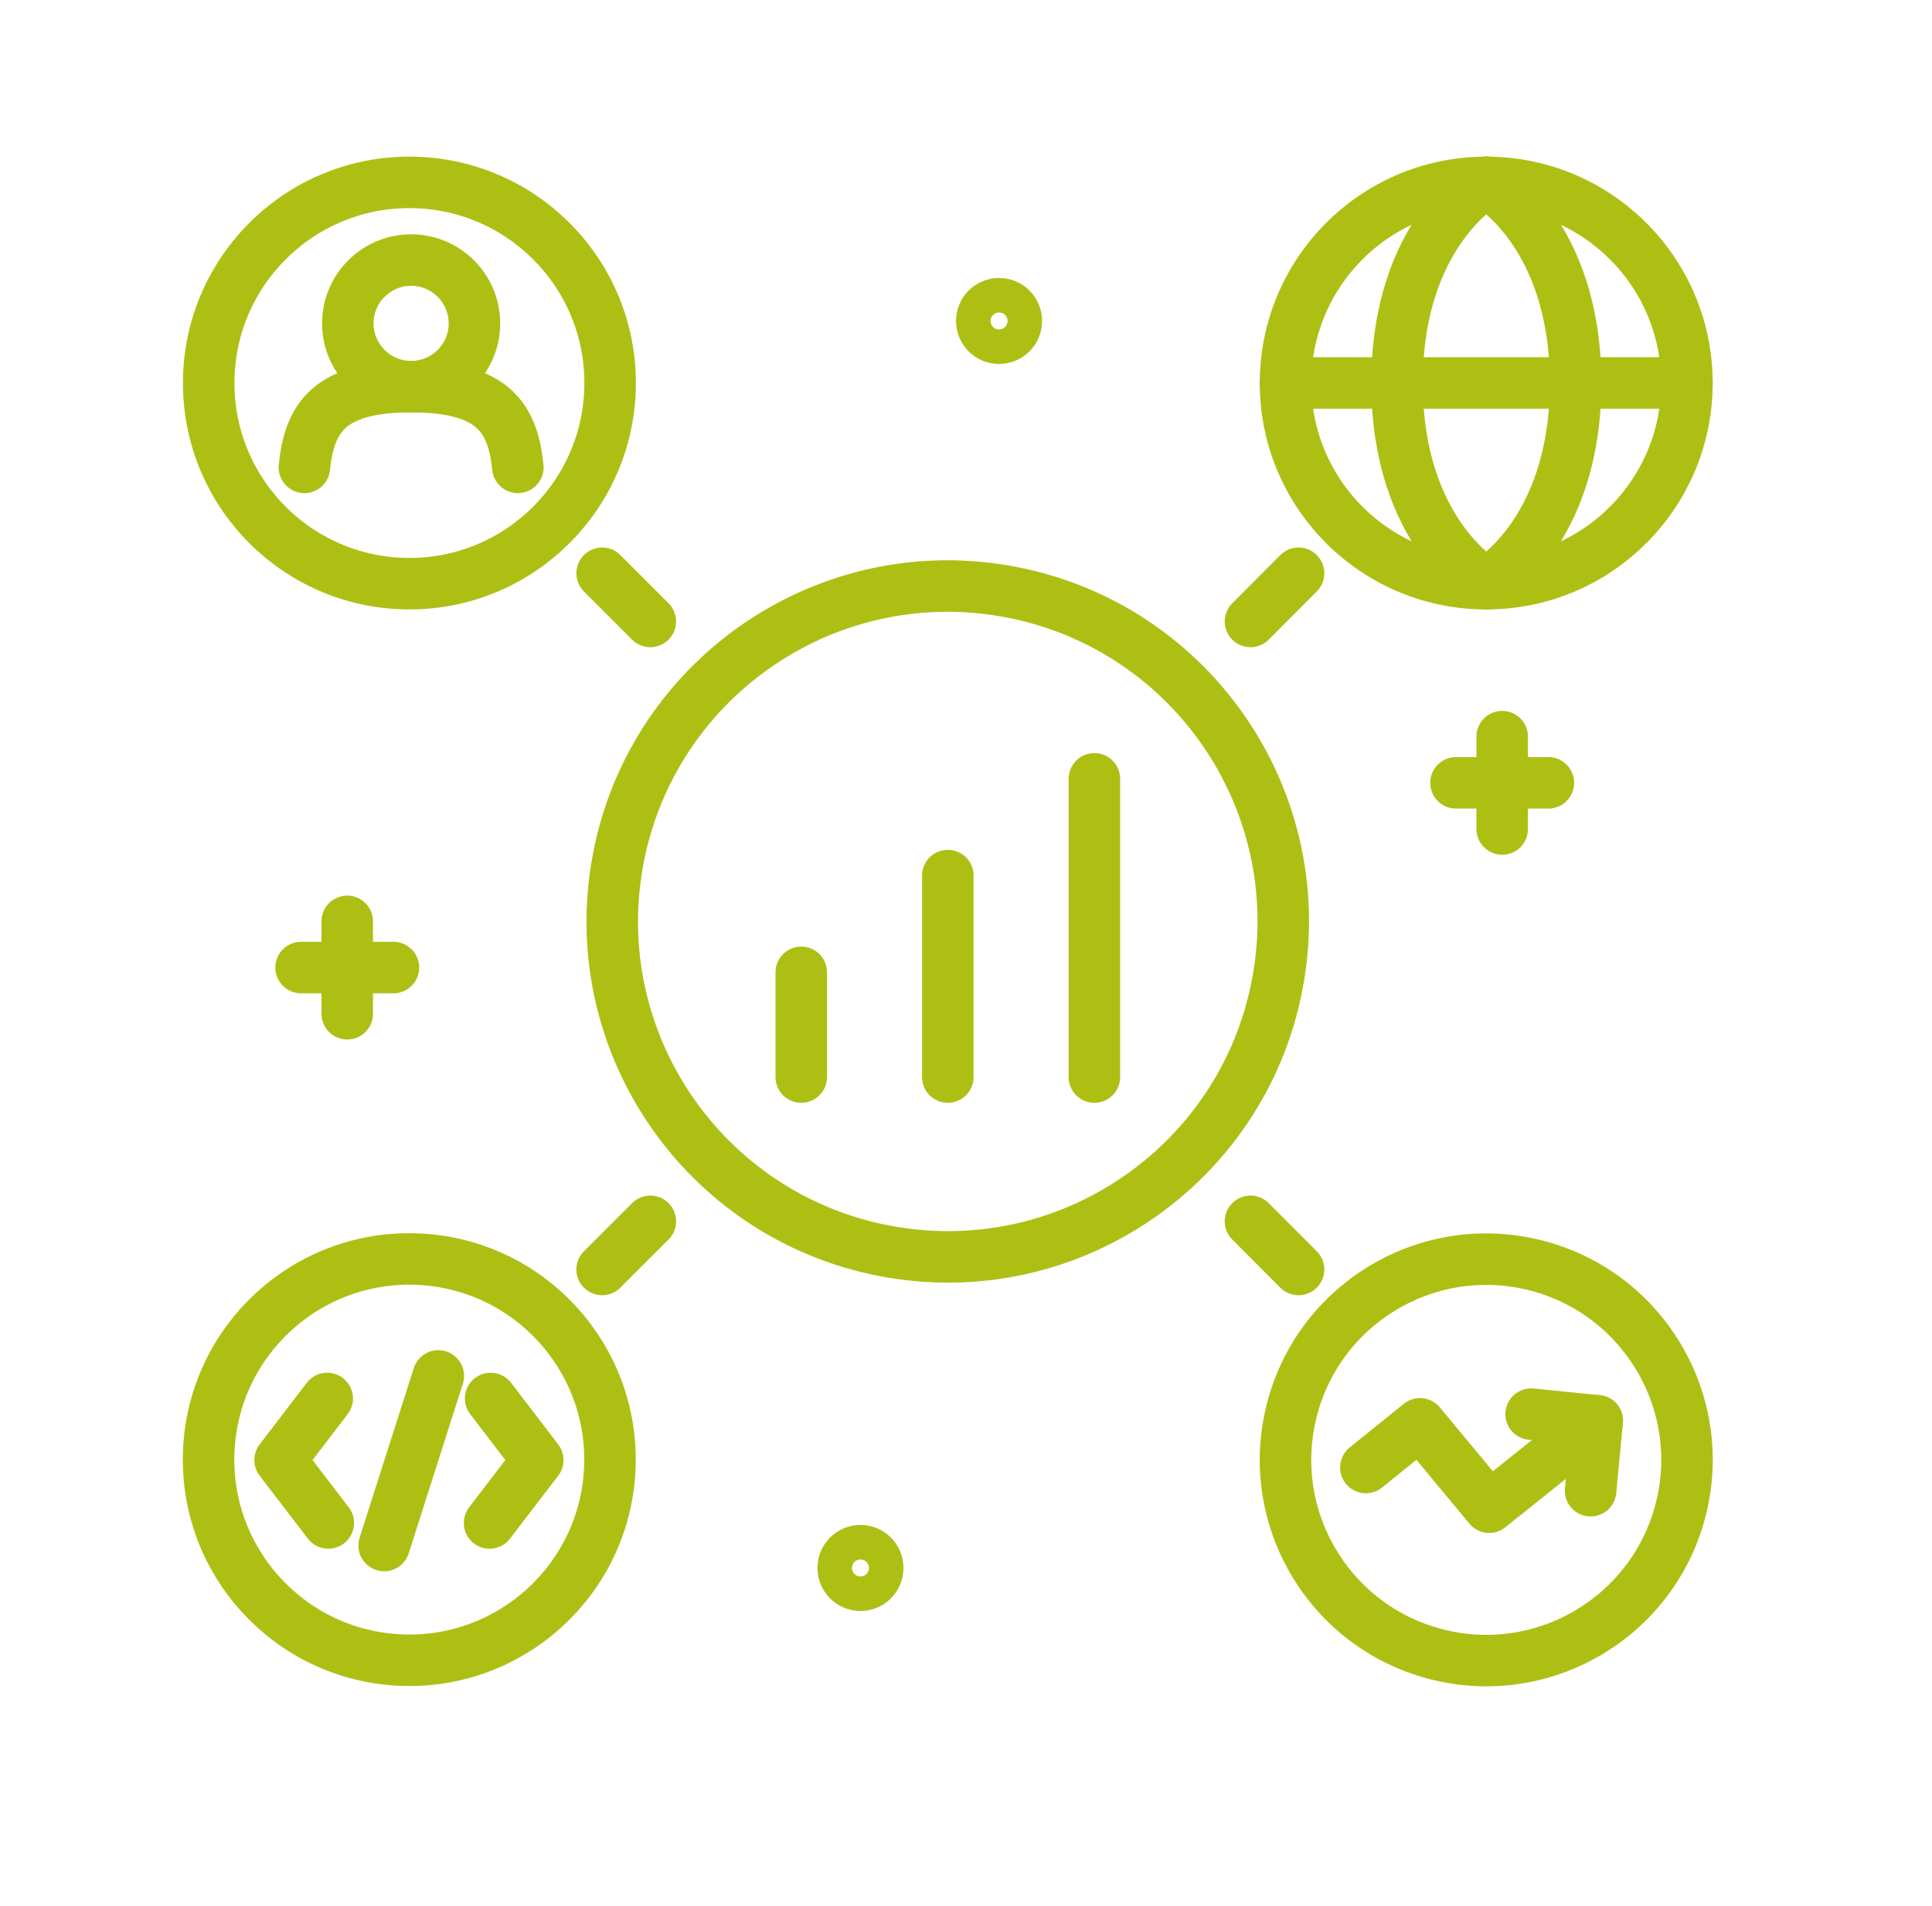
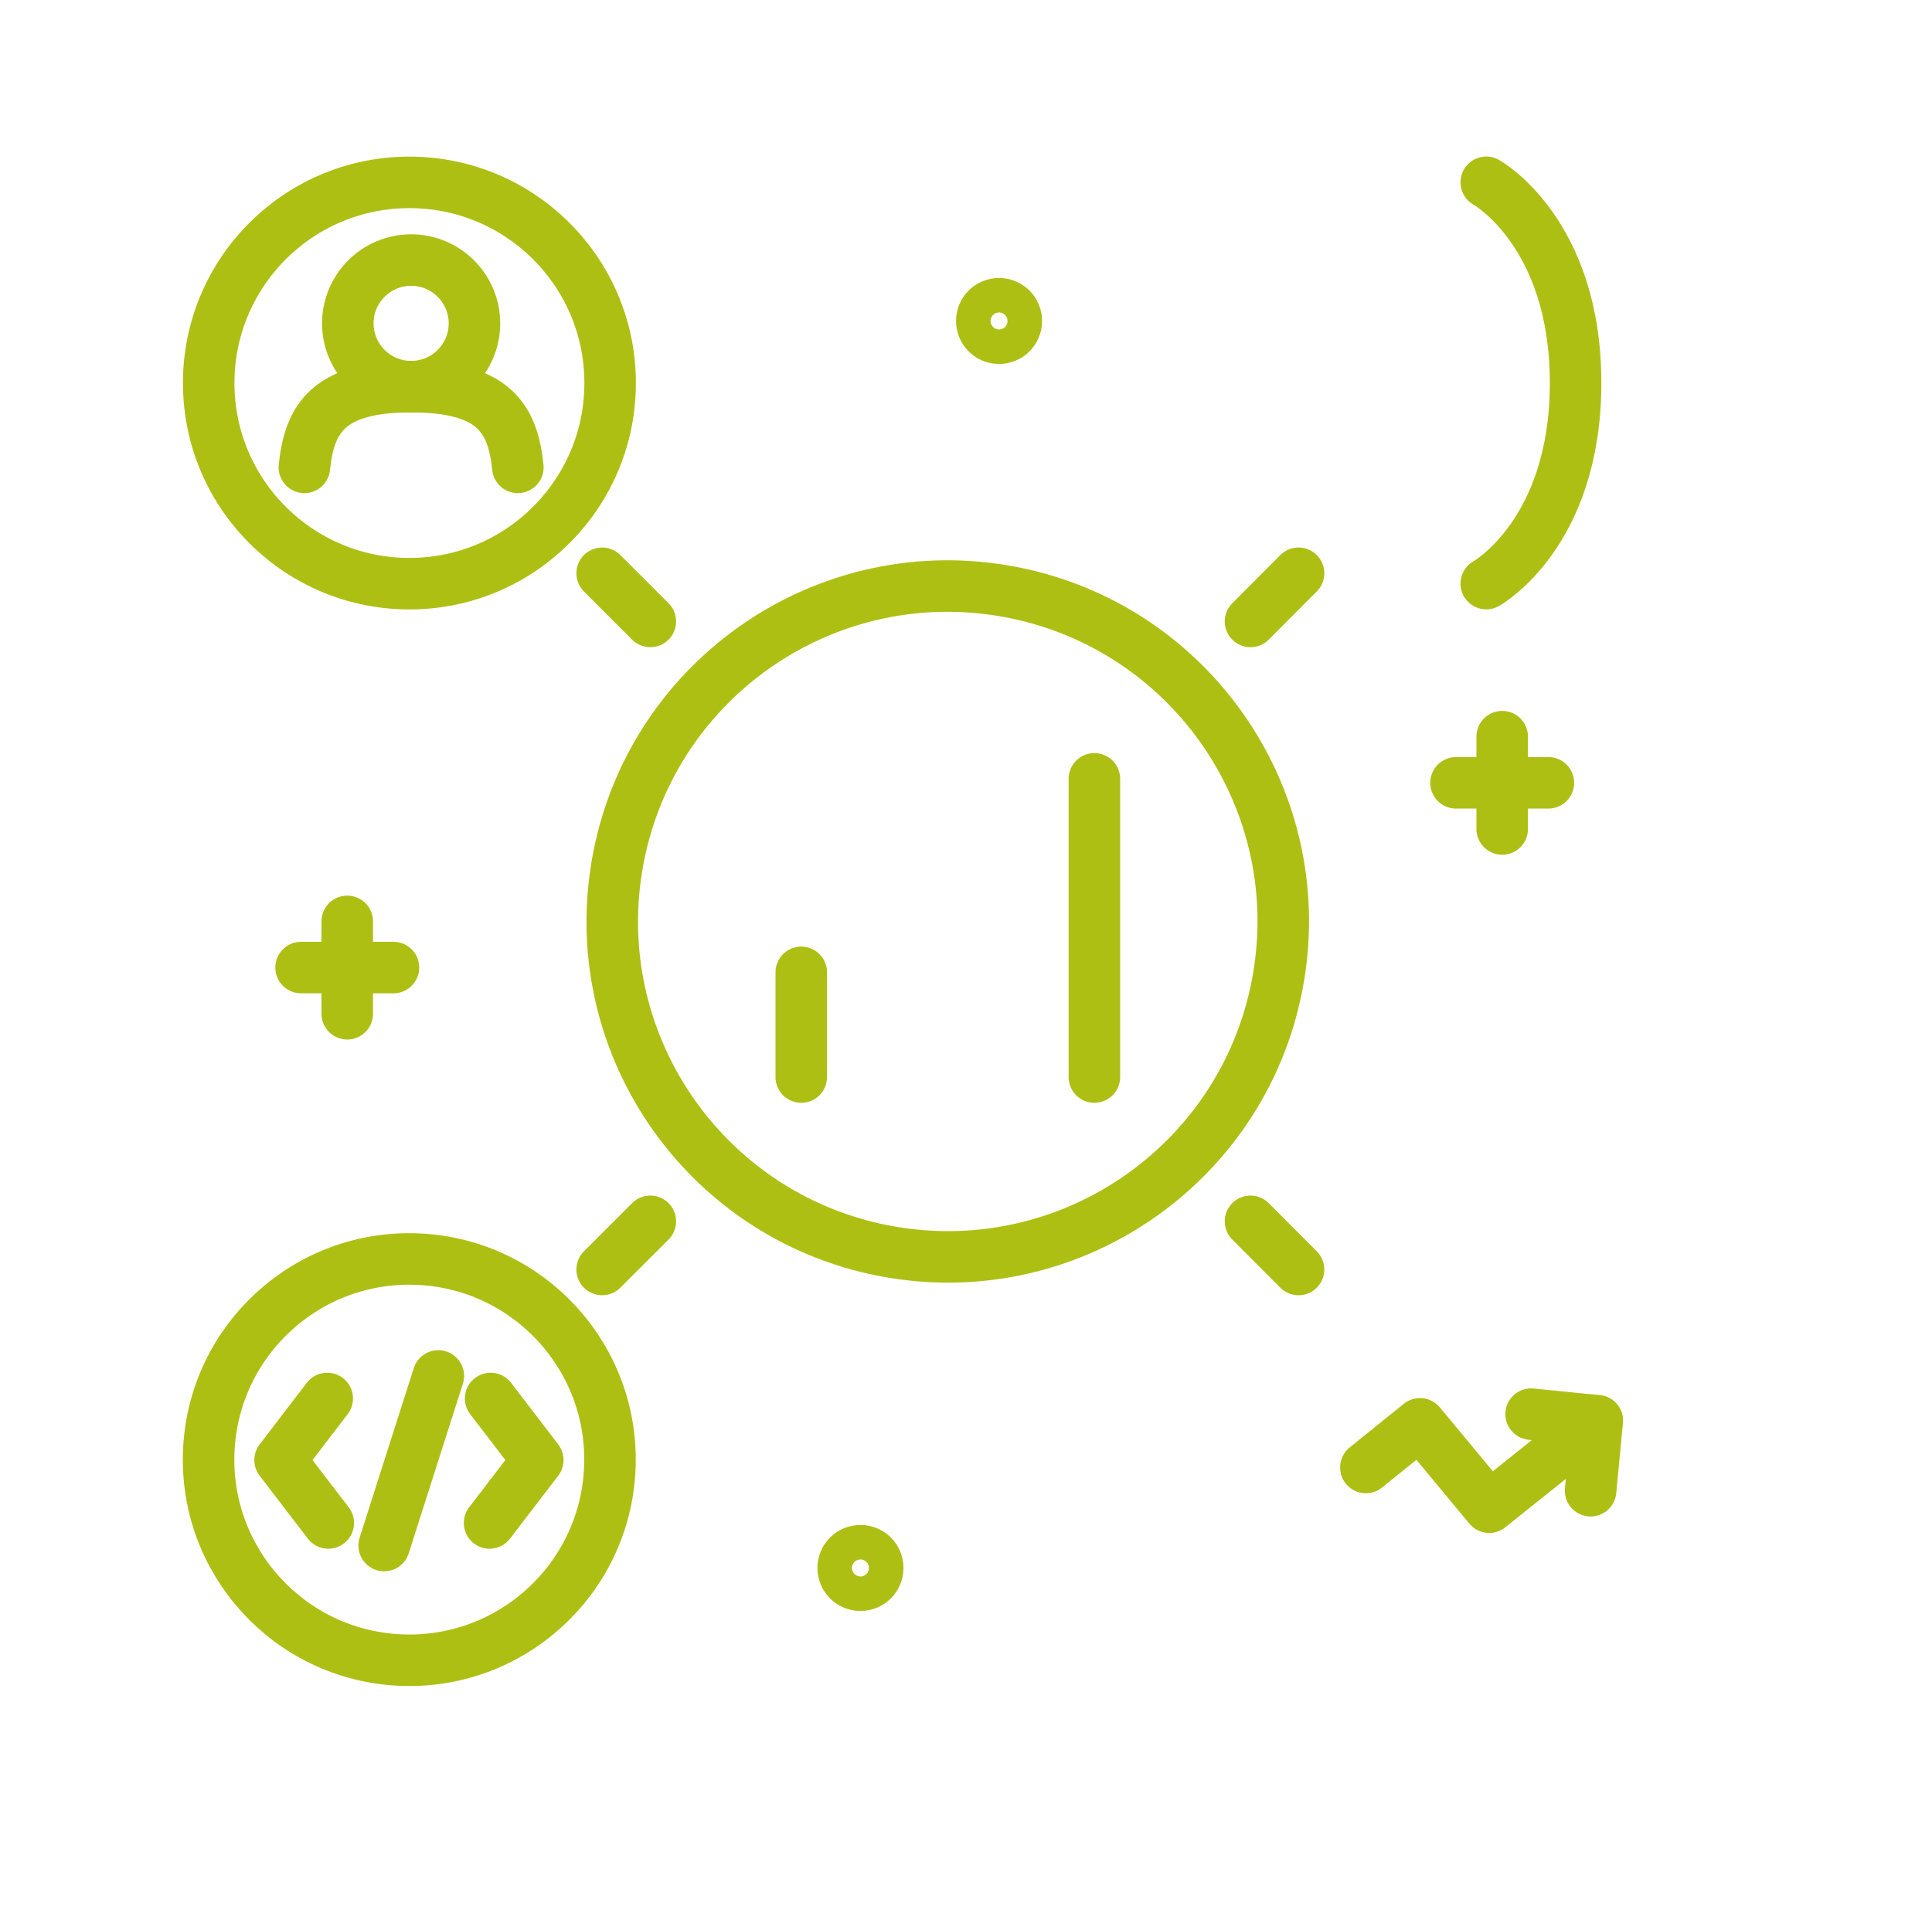
<svg xmlns="http://www.w3.org/2000/svg" width="75" height="74" viewBox="0 0 75 74" fill="none">
  <g id="Frame 6249370">
    <g id="Group 6248891">
      <path id="Vector" d="M49.634 37.939C50.826 30.846 46.043 24.13 38.95 22.938C31.858 21.746 25.142 26.529 23.95 33.622C22.758 40.715 27.541 47.431 34.634 48.623C41.726 49.815 48.442 45.031 49.634 37.939Z" stroke="#AEBF14" stroke-width="2" stroke-linecap="round" stroke-linejoin="round" />
      <path id="Vector_2" d="M25.246 47.424L23.375 49.294" stroke="#AEBF14" stroke-width="2" stroke-linecap="round" stroke-linejoin="round" />
      <path id="Vector_3" d="M48.544 47.424L50.409 49.294" stroke="#AEBF14" stroke-width="2" stroke-linecap="round" stroke-linejoin="round" />
      <path id="Vector_4" d="M48.544 24.131L50.409 22.26" stroke="#AEBF14" stroke-width="2" stroke-linecap="round" stroke-linejoin="round" />
      <path id="Vector_5" d="M25.246 24.131L23.375 22.26" stroke="#AEBF14" stroke-width="2" stroke-linecap="round" stroke-linejoin="round" />
      <path id="Vector_6" d="M31.105 41.822V37.756" stroke="#AEBF14" stroke-width="2" stroke-linecap="round" stroke-linejoin="round" />
-       <path id="Vector_7" d="M36.794 41.822V33.999" stroke="#AEBF14" stroke-width="2" stroke-linecap="round" stroke-linejoin="round" />
      <path id="Vector_8" d="M42.484 41.822V30.242" stroke="#AEBF14" stroke-width="2" stroke-linecap="round" stroke-linejoin="round" />
      <g id="Group">
        <path id="Vector_9" d="M11.816 18.148C12.012 16.2 12.8 15.014 15.959 15.014" stroke="#AEBF14" stroke-width="2" stroke-linecap="round" stroke-linejoin="round" />
        <path id="Vector_10" d="M18.418 12.556C18.418 13.917 17.315 15.014 15.96 15.014C14.604 15.014 13.502 13.912 13.502 12.556C13.502 11.201 14.604 10.098 15.96 10.098C17.315 10.098 18.418 11.201 18.418 12.556Z" stroke="#AEBF14" stroke-width="2" stroke-linecap="round" stroke-linejoin="round" />
        <path id="Vector_11" d="M20.103 18.148C19.907 16.2 19.119 15.014 15.96 15.014" stroke="#AEBF14" stroke-width="2" stroke-linecap="round" stroke-linejoin="round" />
      </g>
-       <path id="Vector_12" d="M57.777 22.665C62.08 22.62 65.531 19.095 65.486 14.792C65.441 10.489 61.916 7.037 57.613 7.082C53.31 7.127 49.859 10.652 49.904 14.955C49.949 19.258 53.474 22.71 57.777 22.665Z" stroke="#AEBF14" stroke-width="2" stroke-linecap="round" stroke-linejoin="round" />
-       <path id="Vector_13" d="M65.276 58.49C66.272 54.303 63.685 50.102 59.499 49.106C55.312 48.111 51.111 50.697 50.116 54.884C49.12 59.07 51.706 63.271 55.893 64.267C60.079 65.263 64.28 62.676 65.276 58.49Z" stroke="#AEBF14" stroke-width="2" stroke-linecap="round" stroke-linejoin="round" />
      <path id="Vector_14" d="M15.975 22.664C20.278 22.619 23.73 19.094 23.685 14.791C23.64 10.488 20.115 7.037 15.812 7.082C11.509 7.127 8.057 10.652 8.102 14.955C8.147 19.258 11.672 22.709 15.975 22.664Z" stroke="#AEBF14" stroke-width="2" stroke-linecap="round" stroke-linejoin="round" />
      <path id="Vector_15" d="M23.672 57.031C23.868 52.732 20.542 49.089 16.243 48.893C11.944 48.697 8.301 52.023 8.105 56.322C7.909 60.62 11.235 64.264 15.534 64.46C19.832 64.656 23.476 61.33 23.672 57.031Z" stroke="#AEBF14" stroke-width="2" stroke-linecap="round" stroke-linejoin="round" />
-       <path id="Vector_16" d="M57.696 22.662C57.696 22.662 54.233 20.74 54.233 14.87C54.233 9 57.696 7.078 57.696 7.078" stroke="#AEBF14" stroke-width="2" stroke-linecap="round" stroke-linejoin="round" />
      <path id="Vector_17" d="M57.696 22.662C57.696 22.662 61.164 20.74 61.164 14.87C61.164 9 57.696 7.078 57.696 7.078" stroke="#AEBF14" stroke-width="2" stroke-linecap="round" stroke-linejoin="round" />
-       <path id="Vector_18" d="M49.904 14.87H65.488" stroke="#AEBF14" stroke-width="2" stroke-linecap="round" stroke-linejoin="round" />
      <path id="Vector_19" d="M12.703 54.303L10.873 56.694L12.744 59.137" stroke="#AEBF14" stroke-width="2" stroke-linecap="round" stroke-linejoin="round" />
      <path id="Vector_20" d="M19.046 54.303L20.876 56.694L19.005 59.137" stroke="#AEBF14" stroke-width="2" stroke-linecap="round" stroke-linejoin="round" />
      <path id="Vector_21" d="M14.913 60.013L17.016 53.427" stroke="#AEBF14" stroke-width="2" stroke-linecap="round" stroke-linejoin="round" />
      <path id="Vector_22" d="M15.274 37.57H11.688" stroke="#AEBF14" stroke-width="2" stroke-linecap="round" stroke-linejoin="round" />
      <path id="Vector_23" d="M13.48 35.777V39.364" stroke="#AEBF14" stroke-width="2" stroke-linecap="round" stroke-linejoin="round" />
      <path id="Vector_24" d="M60.108 30.397H56.522" stroke="#AEBF14" stroke-width="2" stroke-linecap="round" stroke-linejoin="round" />
      <path id="Vector_25" d="M58.315 28.604V32.19" stroke="#AEBF14" stroke-width="2" stroke-linecap="round" stroke-linejoin="round" />
      <path id="Vector_26" d="M38.113 12.463C38.113 12.092 38.412 11.794 38.783 11.794C39.154 11.794 39.453 12.092 39.453 12.463C39.453 12.835 39.154 13.133 38.783 13.133C38.412 13.133 38.113 12.835 38.113 12.463Z" stroke="#AEBF14" stroke-width="2" stroke-linecap="round" stroke-linejoin="round" />
      <path id="Vector_27" d="M32.733 60.884C32.733 60.513 33.032 60.214 33.403 60.214C33.774 60.214 34.073 60.513 34.073 60.884C34.073 61.255 33.774 61.554 33.403 61.554C33.032 61.554 32.733 61.255 32.733 60.884Z" stroke="#AEBF14" stroke-width="2" stroke-linecap="round" stroke-linejoin="round" />
      <g id="Group_2">
        <path id="Vector_28" d="M53.023 56.983L55.125 55.287L57.81 58.524L62.005 55.169L59.438 54.911" stroke="#AEBF14" stroke-width="2" stroke-linecap="round" stroke-linejoin="round" />
        <path id="Vector_29" d="M62.005 55.169L61.747 57.885" stroke="#AEBF14" stroke-width="2" stroke-linecap="round" stroke-linejoin="round" />
      </g>
    </g>
  </g>
</svg>